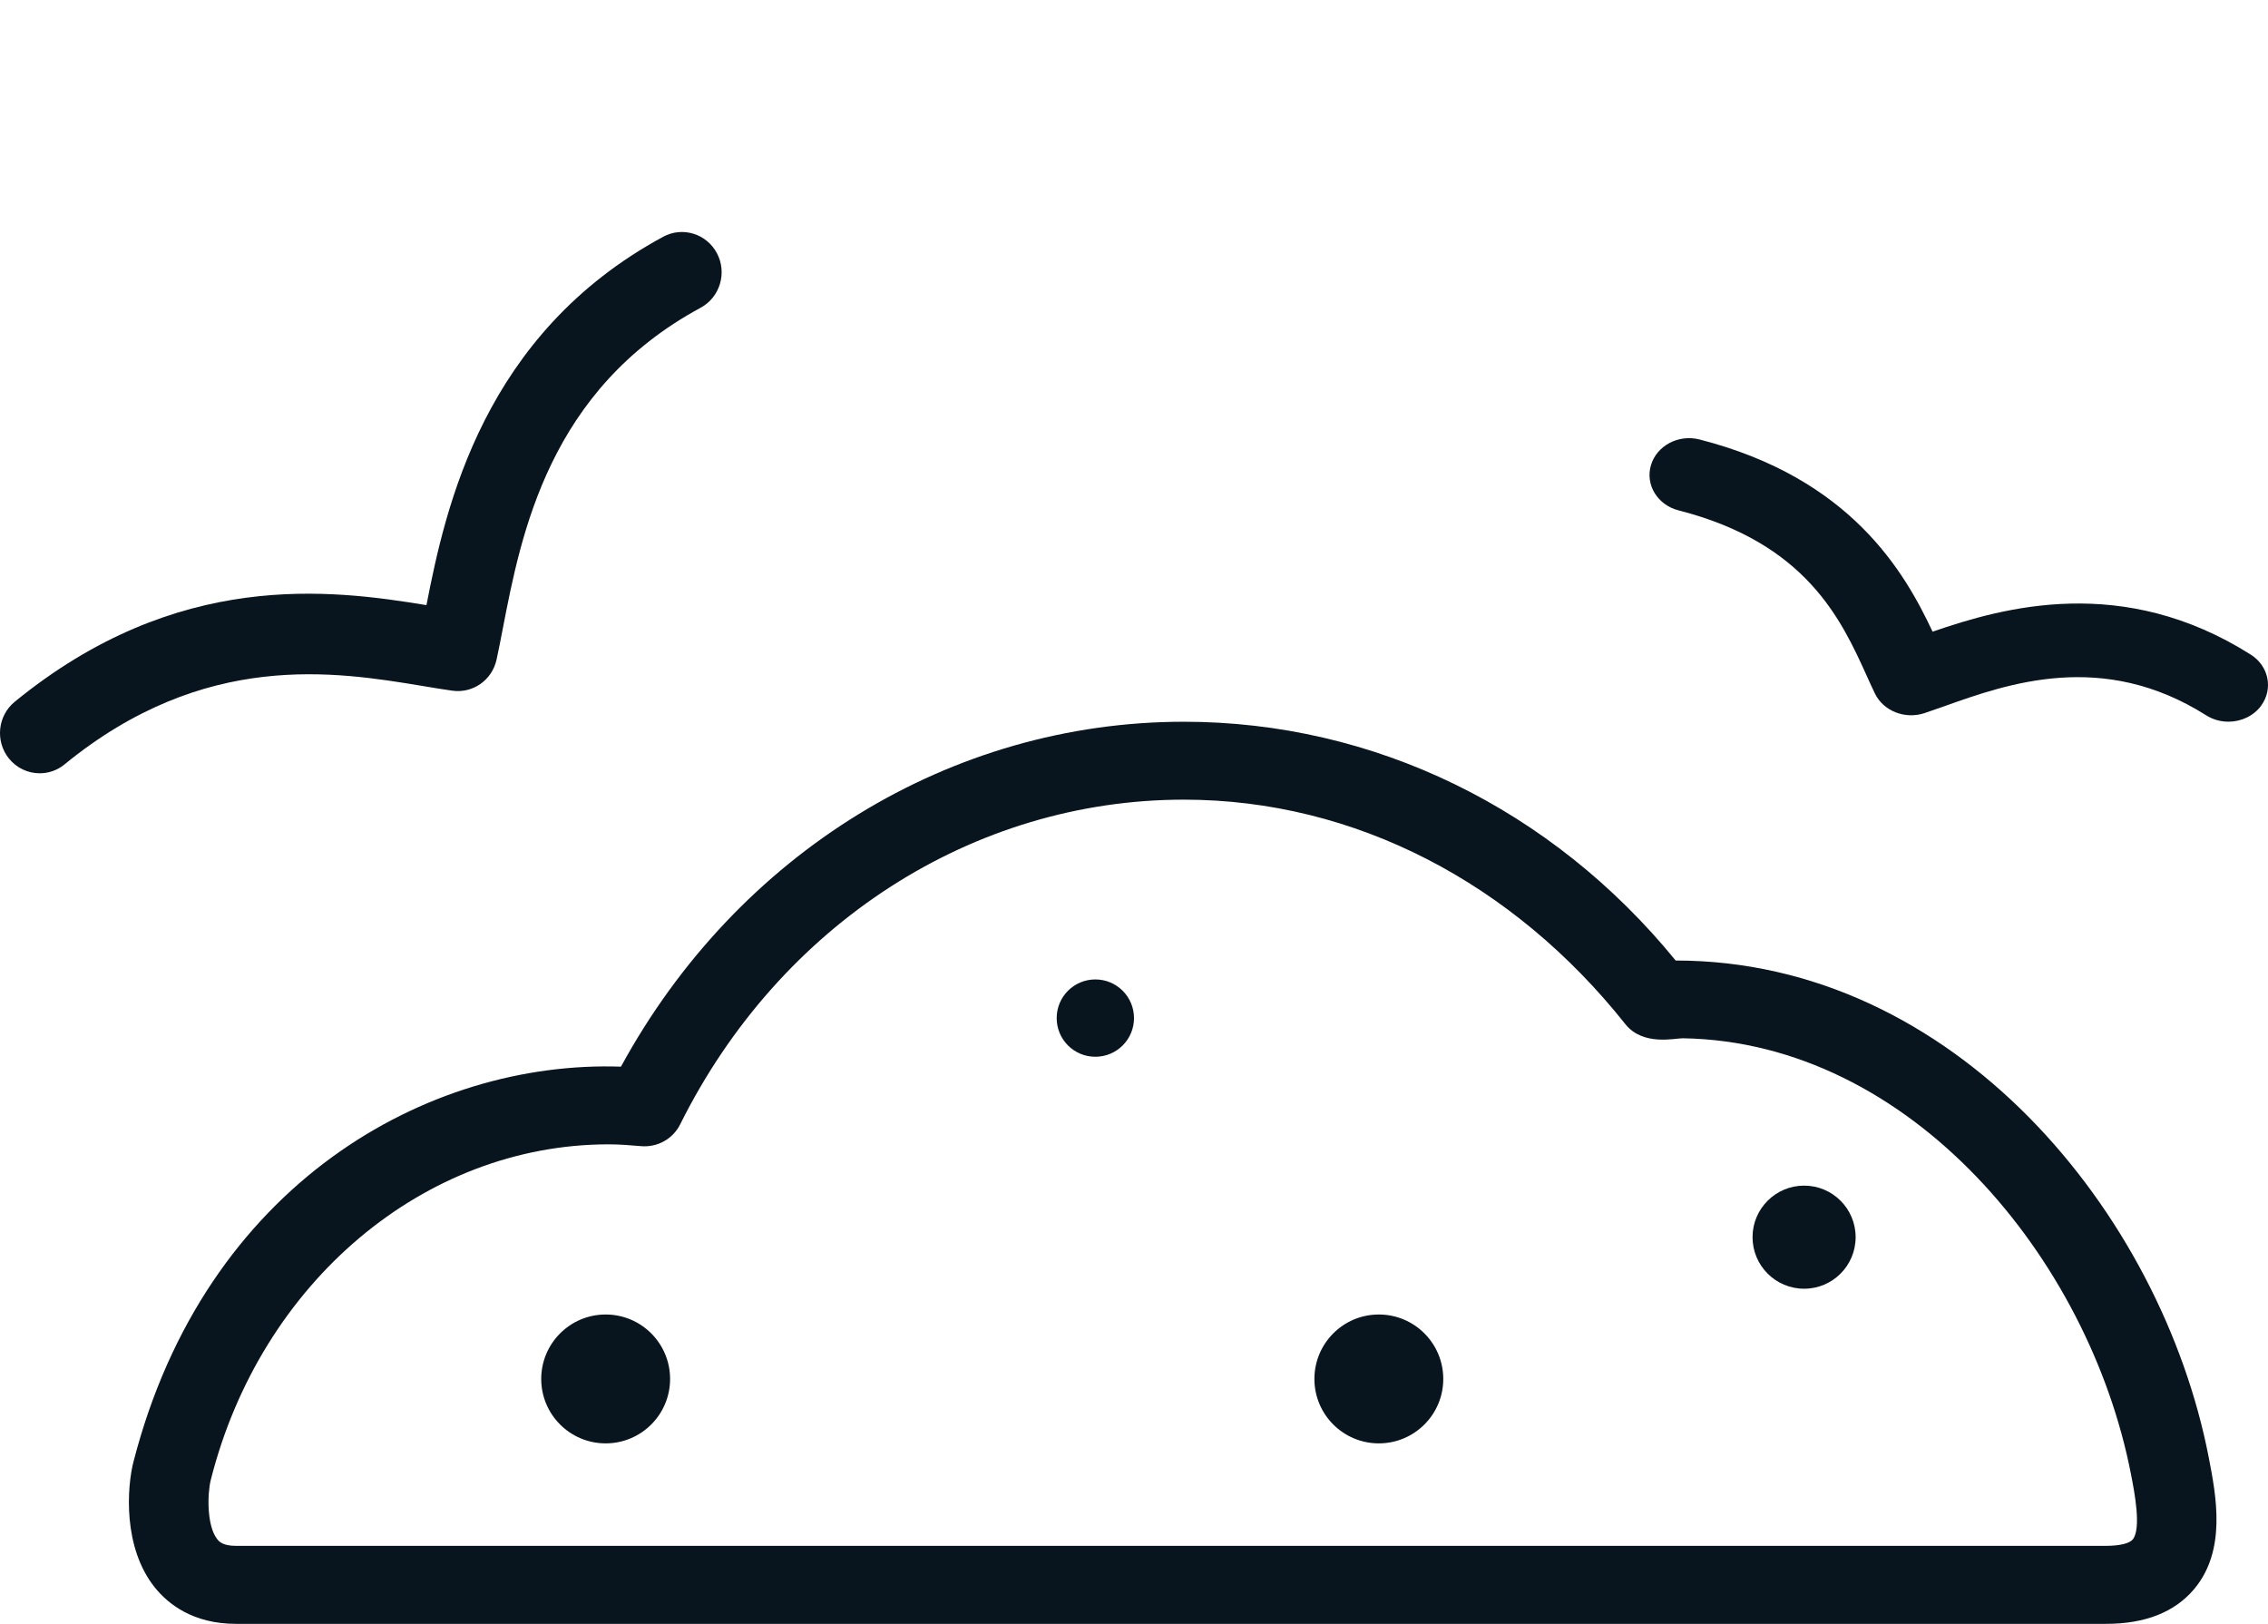
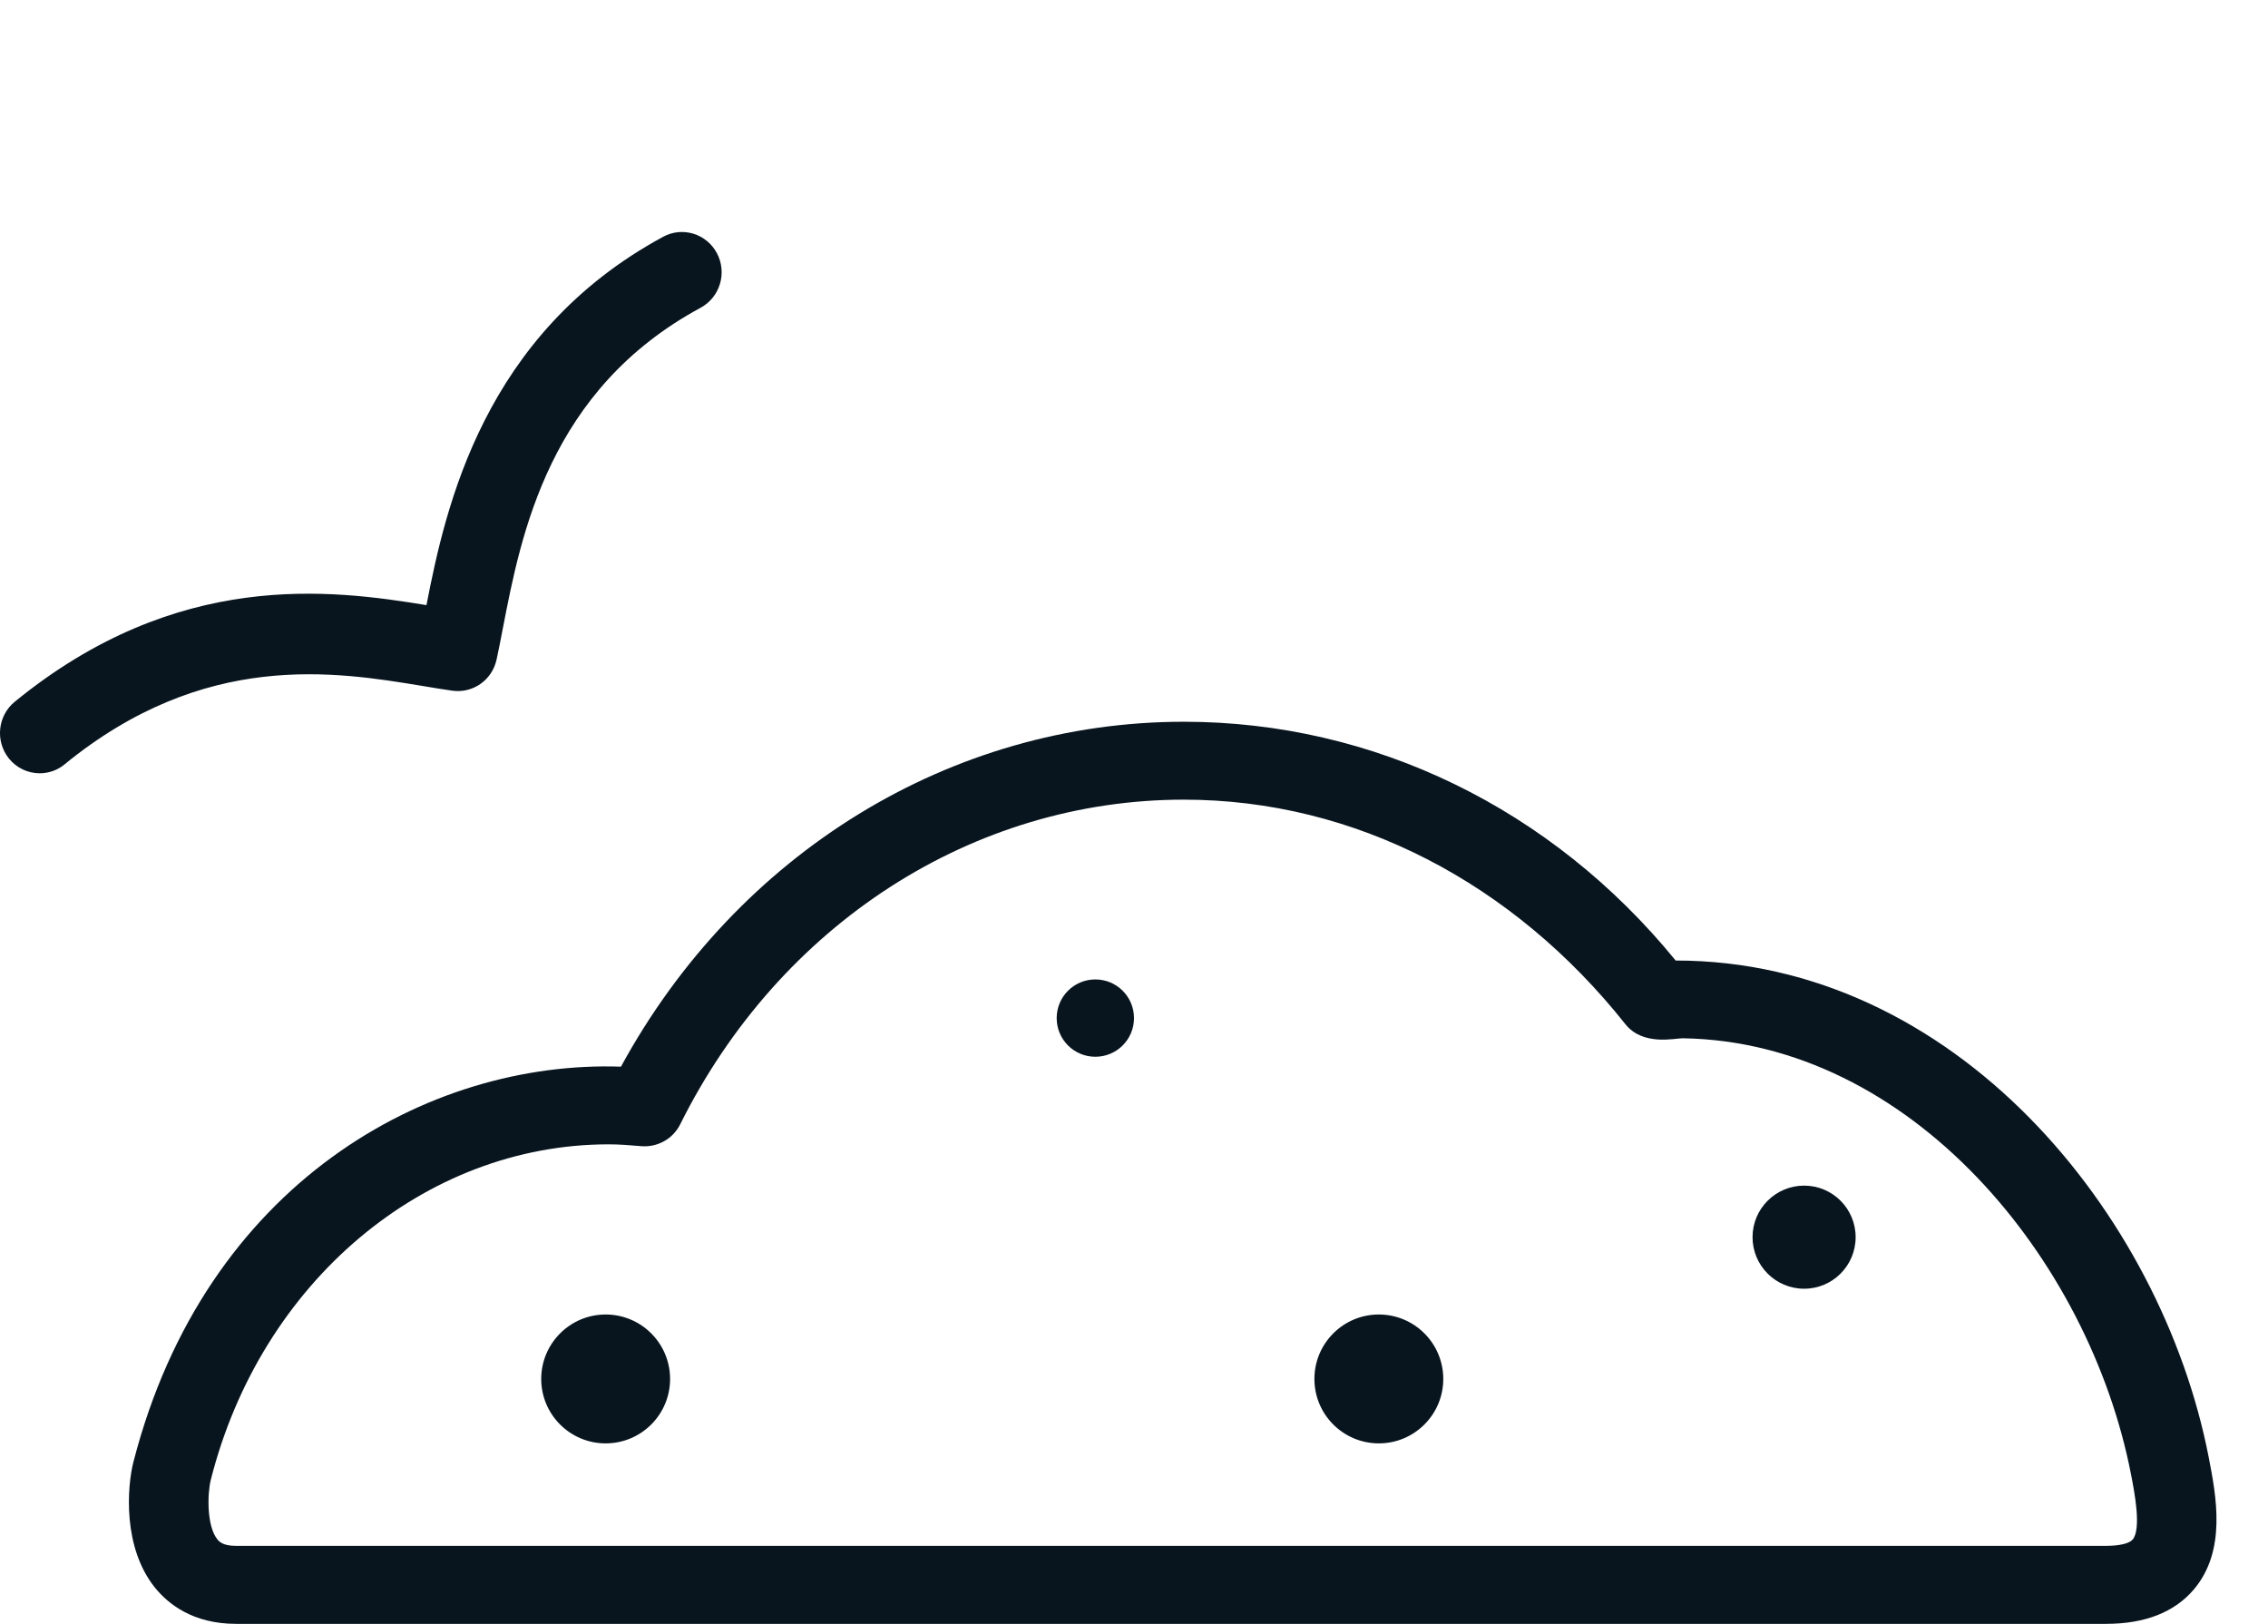
<svg xmlns="http://www.w3.org/2000/svg" height="63" viewBox="0 0 88 63" width="88">
  <mask id="a" fill="#fff">
-     <path d="m.24.185h19.599v8.655h-19.599z" fill="none" />
-   </mask>
+     </mask>
  <g fill="#08151f" fill-rule="evenodd" transform="">
    <path d="m2.506 29.655c5.435-4.442 10.519-3.597 13.883-3.042.415.07.804.134 1.165.185.799.11 1.542-.415 1.714-1.21.079-.36.156-.759.24-1.194.714-3.693 1.793-9.275 7.677-12.454.75-.406 1.035-1.353.634-2.112-.399-.759-1.333-1.049-2.083-.644-6.979 3.773-8.446 10.479-9.189 14.294-3.698-.604-9.663-1.406-15.973 3.747-.663.541-.767 1.524-.234 2.196.304.382.751.581 1.201.581.337 0 .68-.111.964-.345" />
-     <path d="m87.733 27.378c.478-.65.298-1.539-.403-1.981-4.947-3.13-9.567-1.85-12.344-.889-1.092-2.324-3.176-5.956-9.038-7.456-.82-.212-1.664.236-1.89.997-.226.759.256 1.545 1.074 1.753 4.96 1.268 6.312 4.243 7.298 6.415.111.248.216.48.319.691.33.68 1.166 1.008 1.921.76.236-.079.497-.171.78-.271 2.443-.87 6.135-2.184 10.149.354.266.169.567.249.865.249.491 0 .974-.218 1.272-.622" />
    <path d="m2.249 7.777c3.747-1.261 6.372.087 7.94.894.224.115.462.168.699.168.51 0 1.006-.256 1.292-.715.918-1.47 2.826-4.528 6.309-4.92.835-.096 1.435-.844 1.34-1.676-.094-.832-.84-1.426-1.682-1.335-4.0.451-6.477 3.28-7.801 5.182-1.968-.88-5.079-1.812-9.072-.468-.795.268-1.223 1.128-.953 1.92.269.79 1.129 1.216 1.928.949" mask="url(#a)" transform="translate(39)" />
    <path d="m25.074 42.002v-.002c-.064 0-.128-.002 0 .002" />
    <path d="m65 38.001s.002 0 .002.002c.076-.004.038-.004-.002-.002" />
    <path d="m82.746 59.733c-.128.152-.515.243-1.031.243h-72.558c-.52 0-.658-.173-.726-.256-.416-.521-.385-1.775-.253-2.3 1.935-7.667 8.282-13.022 15.436-13.022.426 0 .841.035 1.257.07.641.056 1.24-.283 1.519-.843 3.869-7.772 11.359-12.6 19.544-12.6 6.653 0 12.794 3.249 17.128 8.706.685.865 1.929.547 2.233.552 8.828.137 15.766 8.555 17.39 16.92.135.687.411 2.116.062 2.531m-77.564-3.04c-.262 1.015-.416 3.344.819 4.89.517.646 1.484 1.418 3.156 1.418h72.558c1.511 0 2.657-.45 3.411-1.34 1.274-1.508.863-3.624.574-5.116-1.842-9.482-9.862-19.28-20.684-19.28-.046 0-.025-.001-.001-.001-4.807-5.897-11.715-9.263-19.08-9.263-9.047 0-17.328 5.1-21.842 13.382-7.485-.258-16.129 4.53-18.91 15.311" />
    <path d="m42.5 41c.829 0 1.5-.671 1.5-1.5s-.671-1.5-1.5-1.5-1.5.67-1.5 1.5.67 1.5 1.5 1.5" />
    <path d="m23.5 51c-1.379 0-2.5 1.12-2.5 2.501 0 1.382 1.121 2.499 2.5 2.499 1.38 0 2.5-1.118 2.5-2.499 0-1.381-1.12-2.501-2.5-2.501" />
    <path d="m53.499 56c1.381 0 2.501-1.119 2.501-2.499 0-1.382-1.12-2.501-2.501-2.501-1.379 0-2.499 1.119-2.499 2.501 0 1.381 1.12 2.499 2.499 2.499" />
    <path d="m70.001 50c1.106 0 1.999-.895 1.999-2.001 0-1.104-.894-1.999-1.999-1.999-1.104 0-2.001.895-2.001 1.999 0 1.106.896 2.001 2.001 2.001" />
  </g>
</svg>